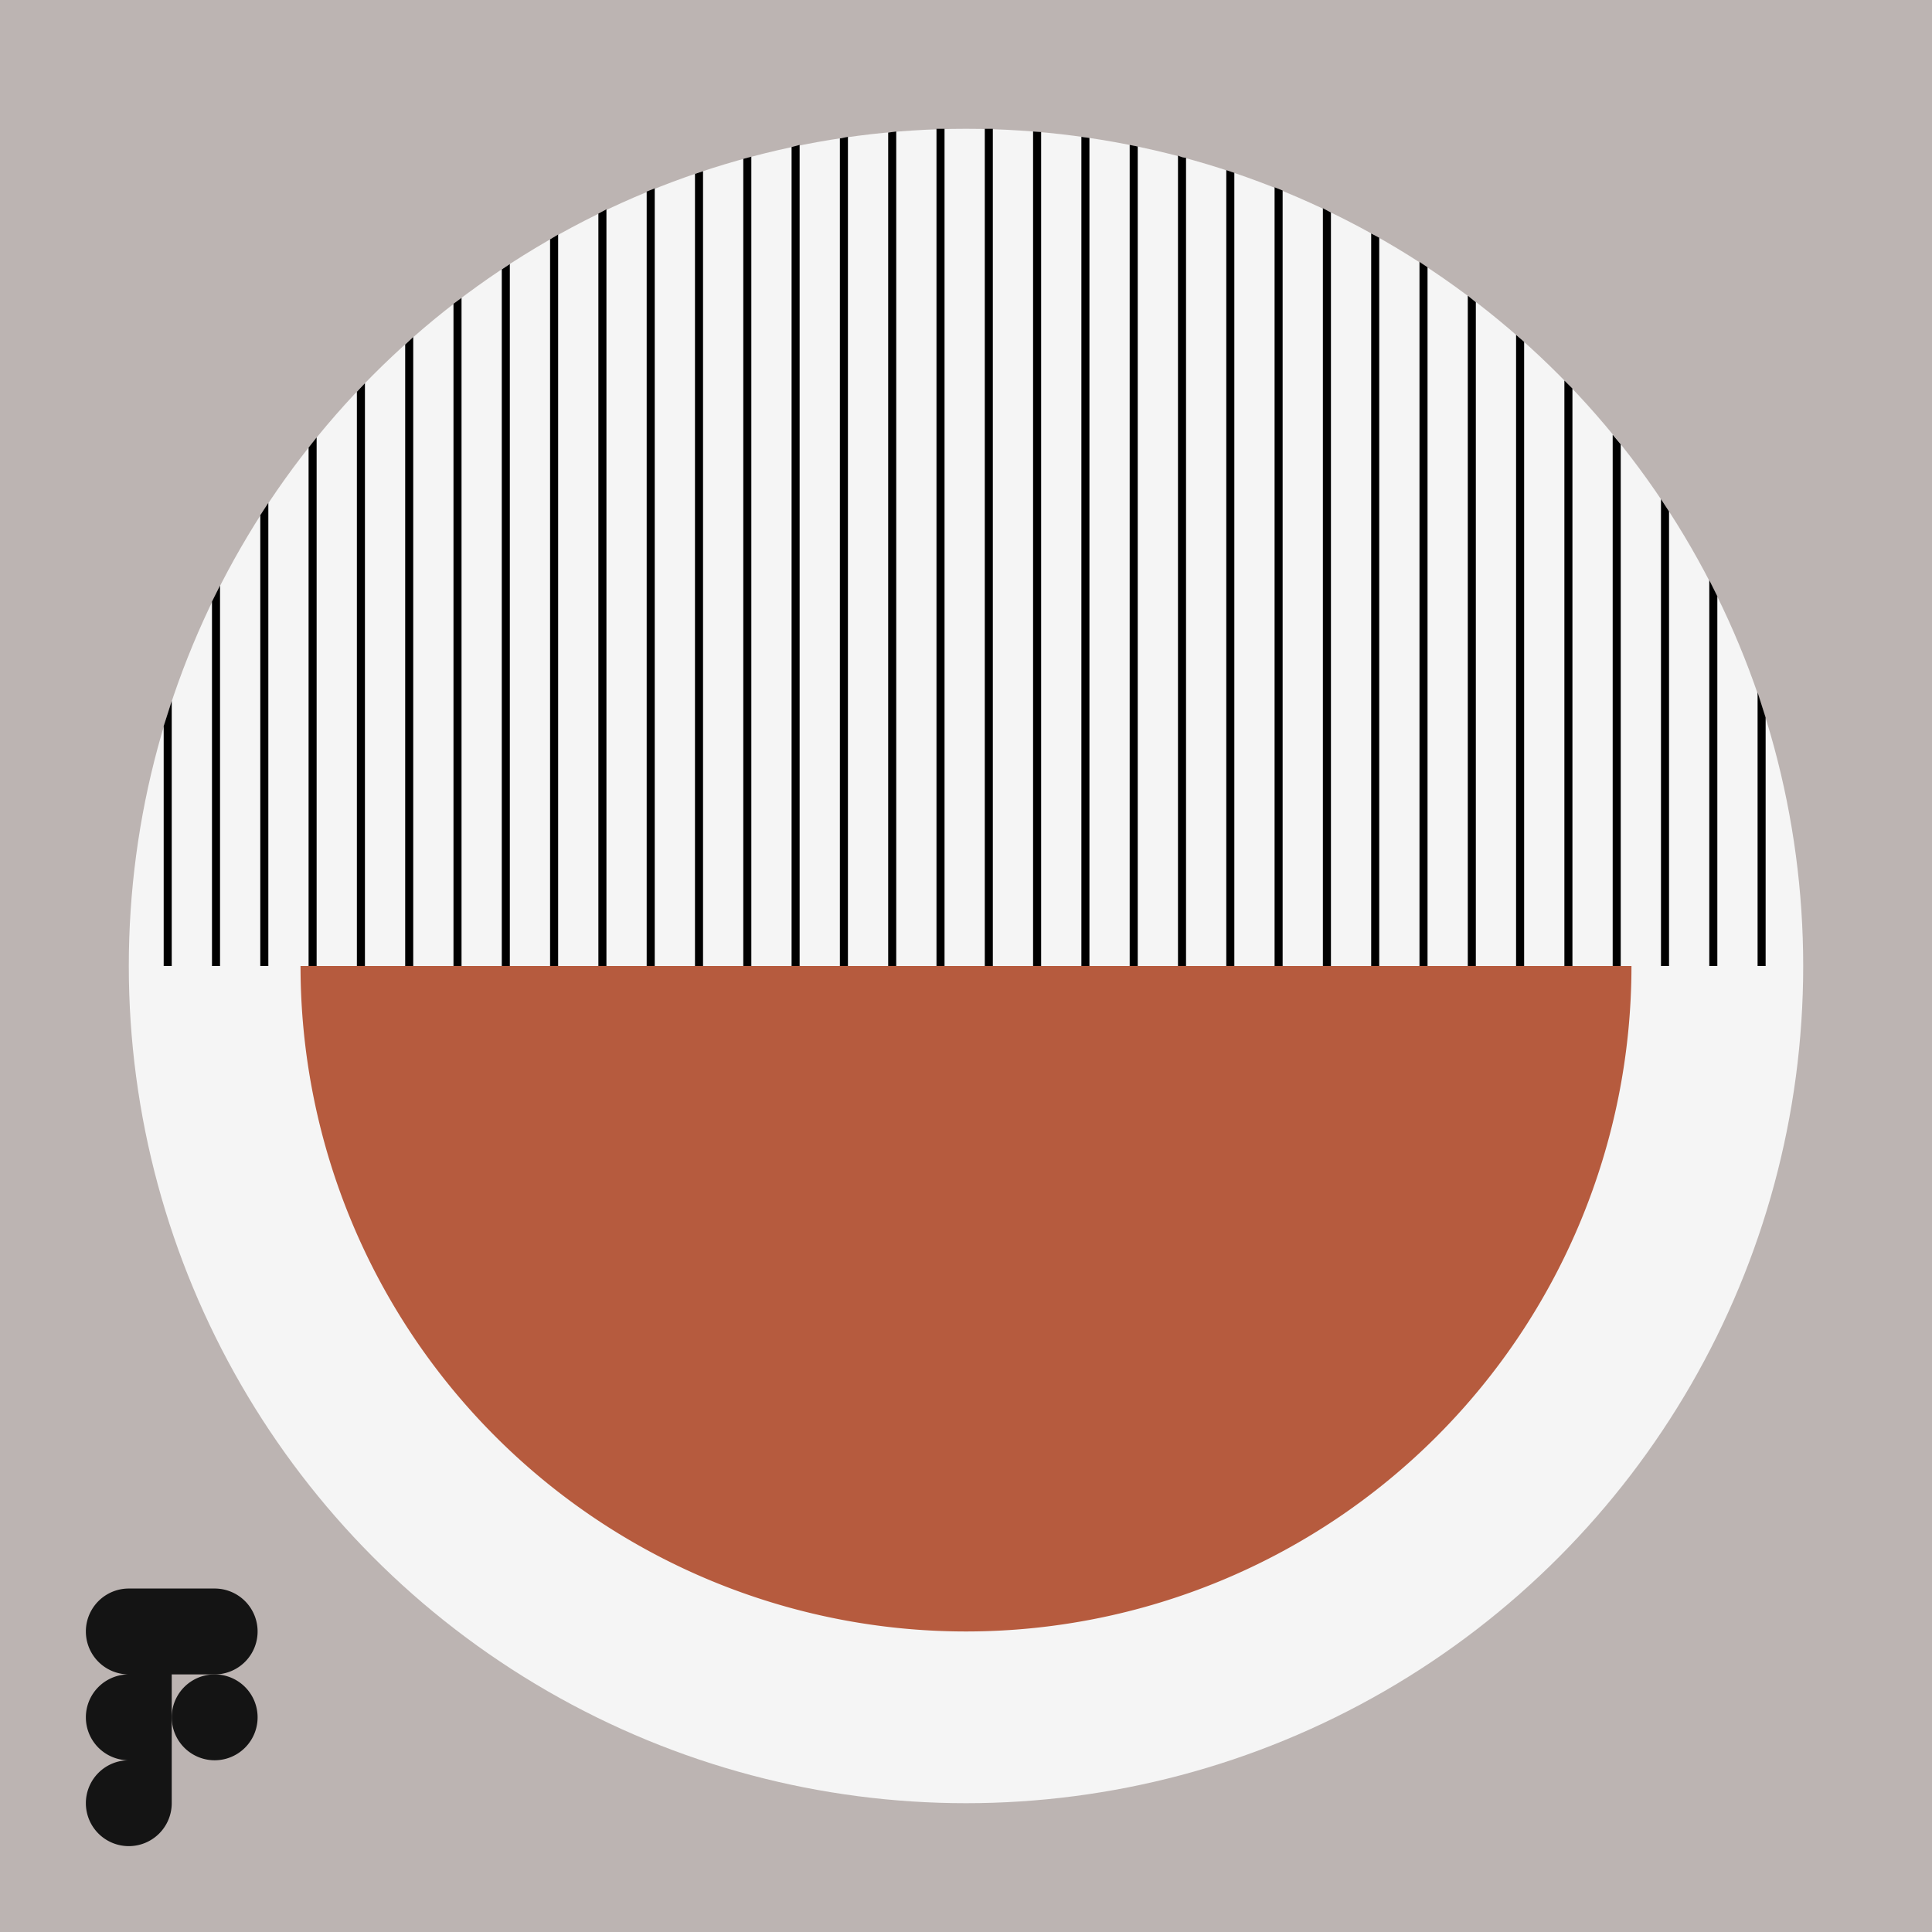
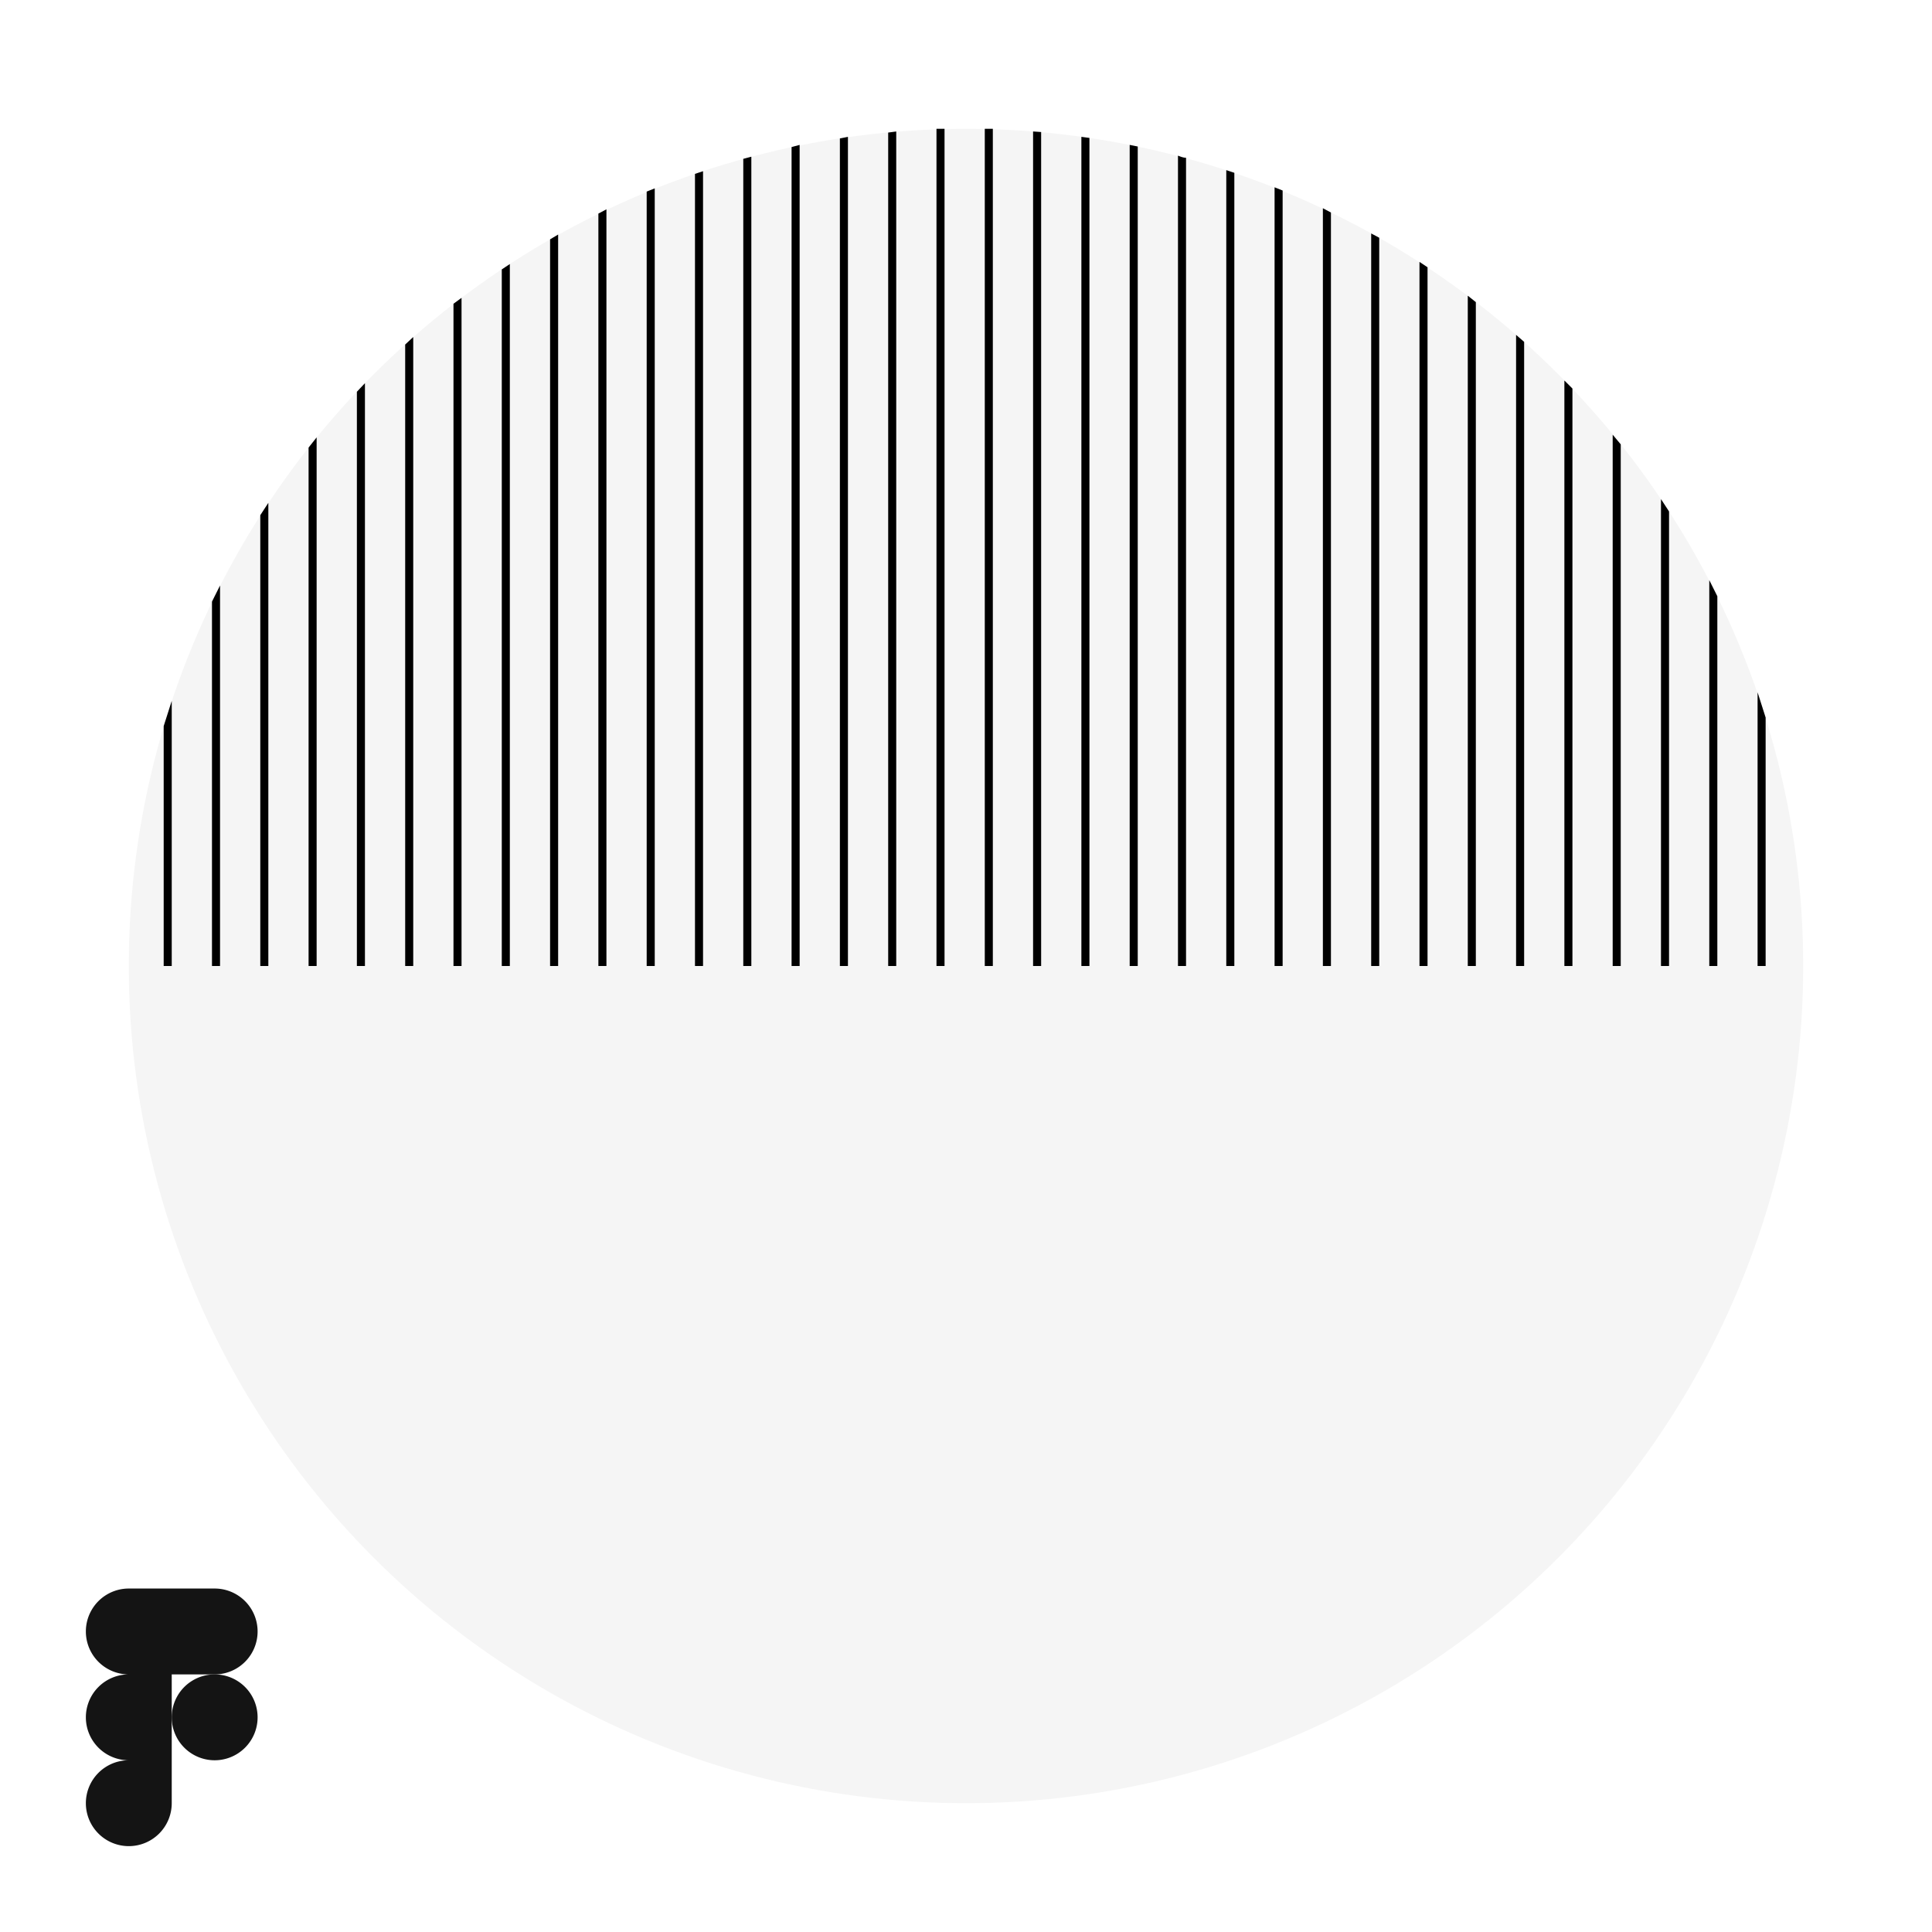
<svg xmlns="http://www.w3.org/2000/svg" width="360" height="360" fill="none">
-   <path d="M0 0h360v360H0V0Z" fill="#BCB4B2" />
  <circle cx="180" cy="180" r="156" fill="#F5F5F5" />
-   <path d="M304 180a124 124 0 1 1-248 0h248Z" fill="#B65B3E" />
  <path d="m327.5 129 1.5 4.7V180h-1.5v-51Zm-9-20.9 1.5 3V180h-1.5v-71.9Zm-9-15.1 1.5 2.3V180h-1.5V93Zm-9-12 1.5 1.8V180h-1.5V81Zm-9-10.1 1.5 1.5V180h-1.5V70.9ZM32 130.6l-1.5 4.7V180H32v-49.4Zm7.5-18.5V180H41v-70.9l-1.5 3Zm9-16.1v84H50V93.7L48.5 96Zm9-12.6V180H59V81.5l-1.5 1.9Zm9-10.4v107H68V71.4L66.5 73Zm9-8.8V180H77V62.8l-1.5 1.4Zm9-7.6V180H86V55.5l-1.5 1.1Zm9-6.4V180H95V49.2l-1.5 1Zm9-5.6V180h1.5V43.7l-1.5.9Zm9-4.8V180h1.5V39l-1.5.8Zm9-4.1V180h1.5V35.1l-1.5.6Zm9-3.3V180h1.5V31.9l-1.5.5Zm9-2.8V180h1.5V29.2l-1.5.4Zm9-2.2V180h1.5V27l-1.5.4Zm9-1.6V180h1.5V25.5l-1.5.3Zm9-1.1V180h1.5V24.5l-1.5.2Zm9-.7v156h1.5V24h-1.5Zm9 0v156h1.5V24h-1.5Zm9 .5V180h1.5V24.6l-1.5-.1Zm9 1V180h1.5V25.7l-1.5-.2Zm9 1.5v153h1.5V27.3l-1.5-.3Zm9 2v151h1.5V29.4c-.5 0-1-.2-1.5-.4Zm9 2.7V180h1.5V32.2l-1.5-.5Zm9 3.3v145h1.5V35.5l-1.5-.6Zm9 3.8V180h1.5V39.6l-1.5-.8Zm9 4.7V180h1.5V44.3l-1.5-.8Zm9 5.3V180h1.5V49.8l-1.5-1Zm9 6.3V180h1.5V56.3l-1.5-1.2Zm9 7.3V180h1.5V63.7l-1.5-1.3Z" fill="#000" />
  <path d="M24 296a8 8 0 0 0 0 16h8v-16h-8Zm-8 24a8 8 0 0 1 8-8h8v24a8 8 0 1 1-8-8 8 8 0 0 1-8-8Zm16-24h8a8 8 0 0 1 0 16h-8v-16Z" fill="#141414" />
  <path d="M40 328a8 8 0 1 0 0-16 8 8 0 0 0 0 16Z" fill="#141414" />
</svg>